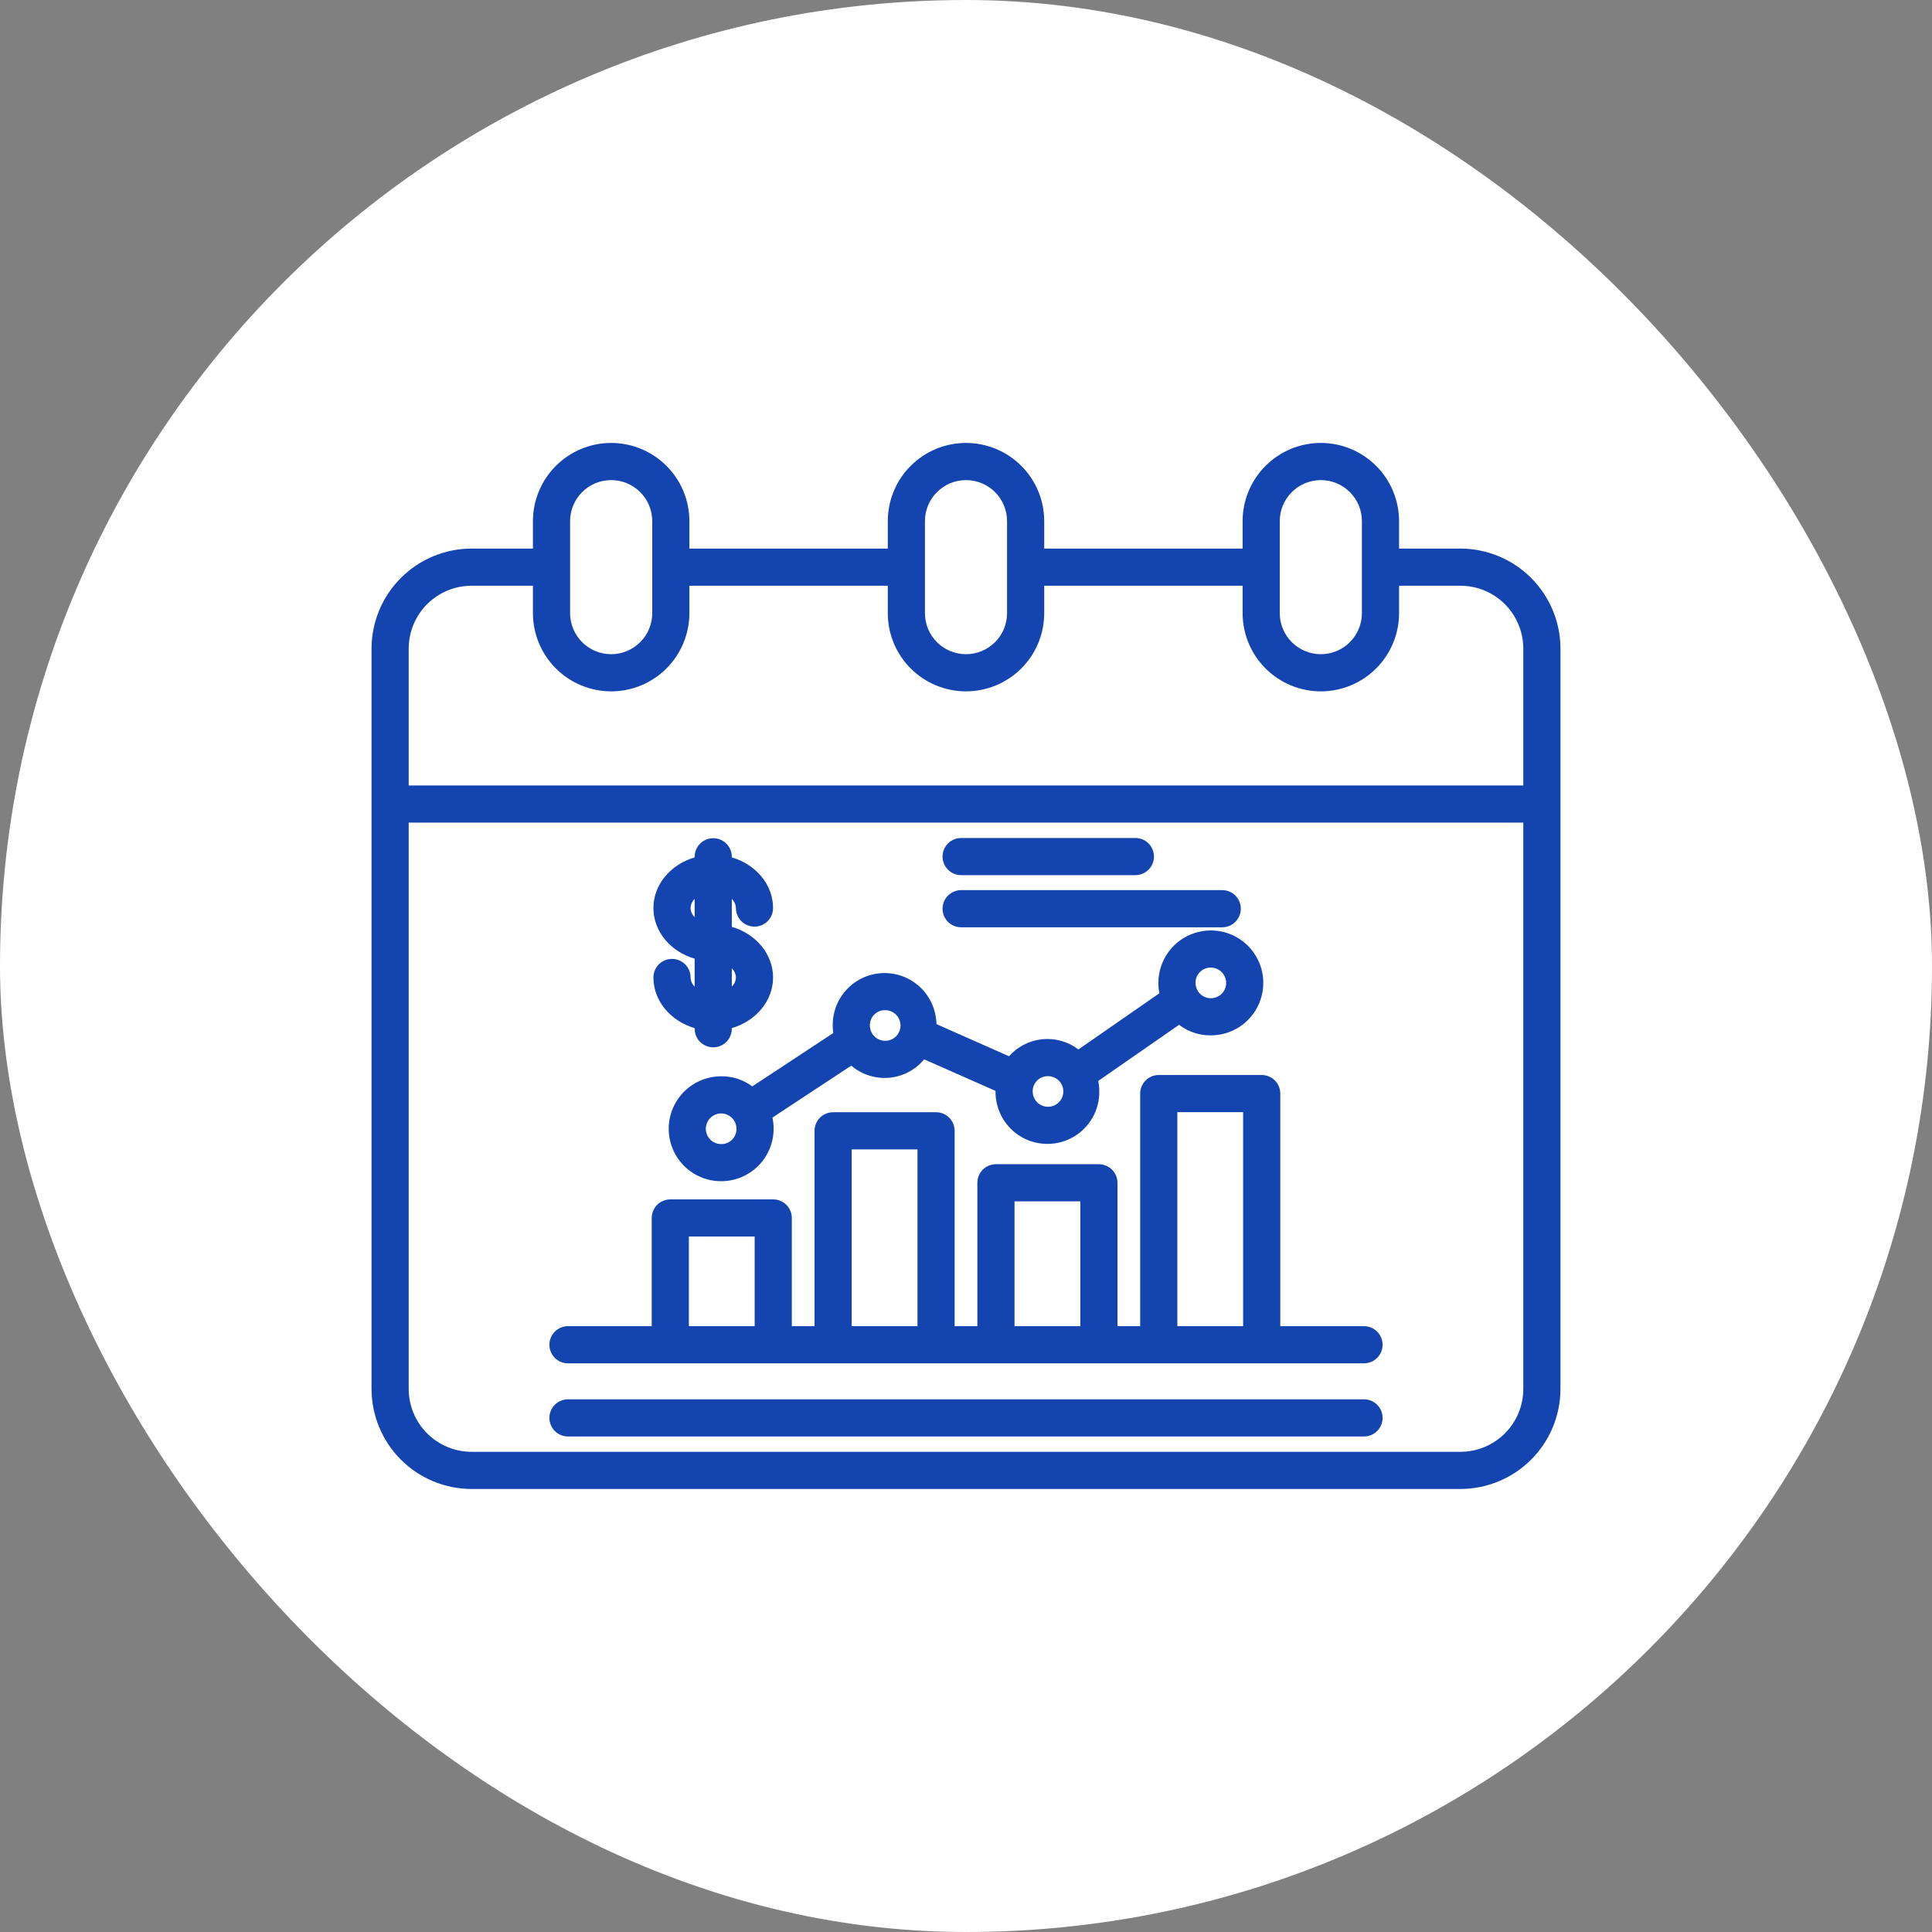
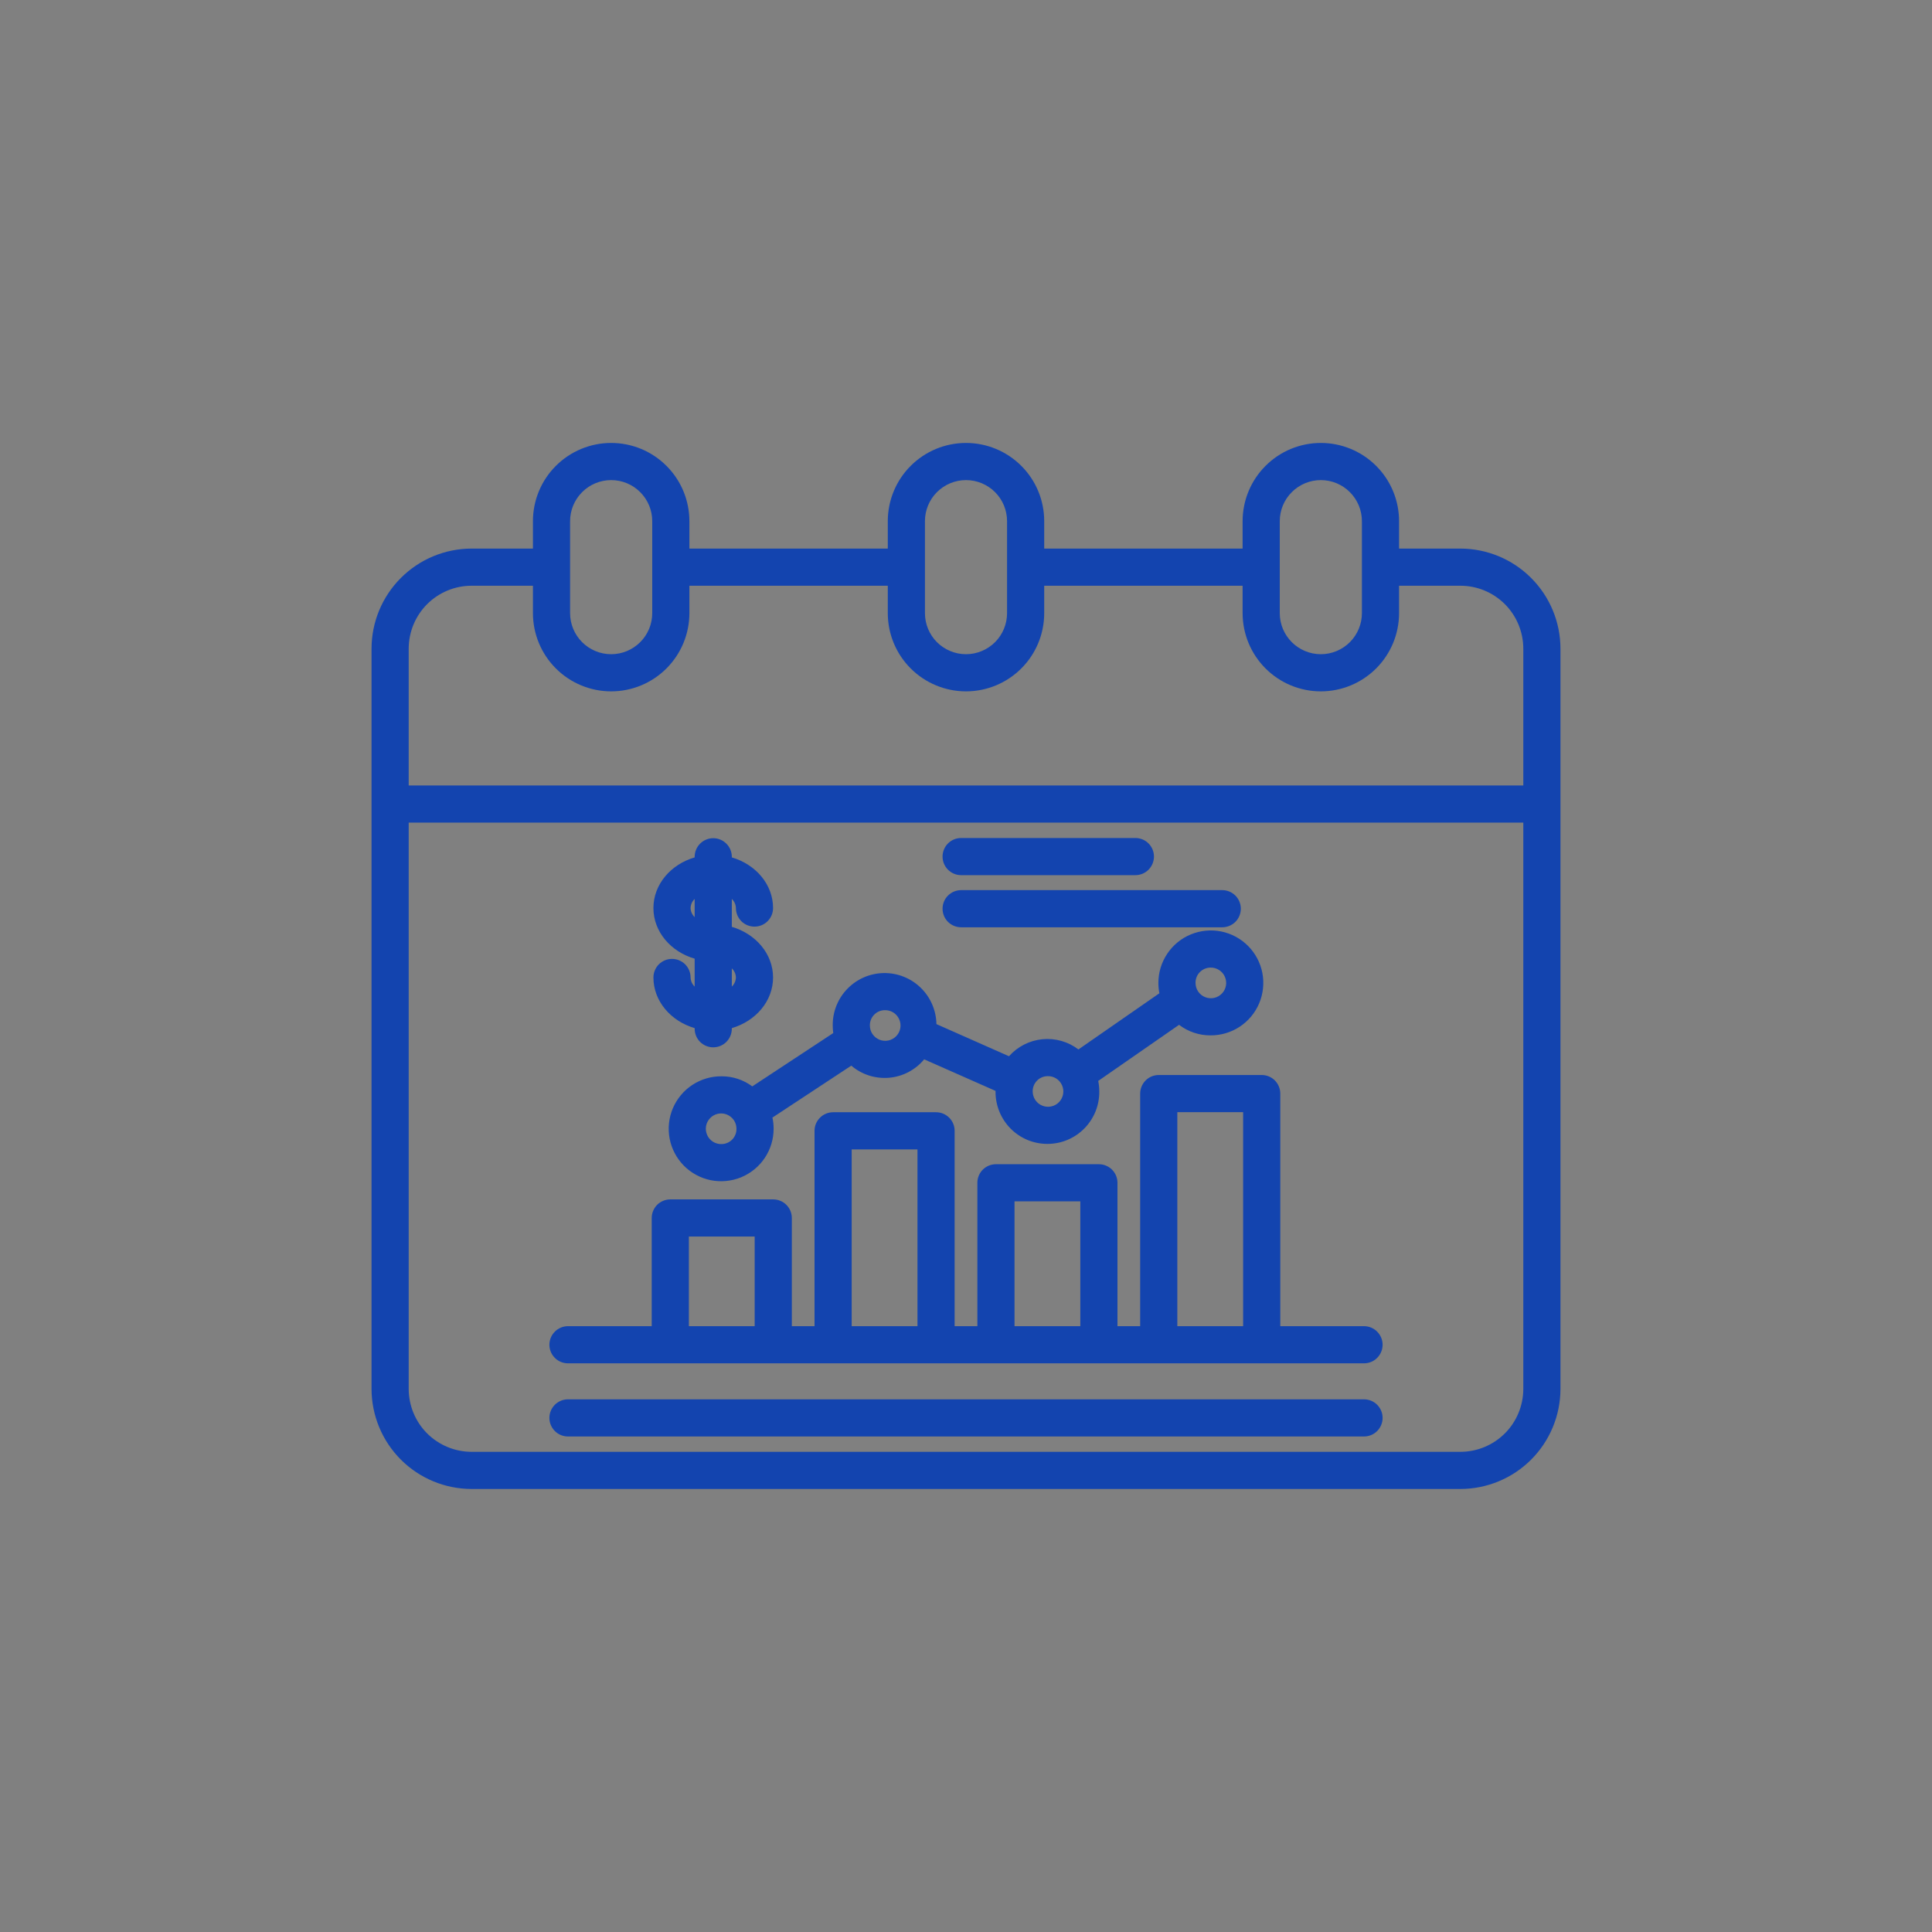
<svg xmlns="http://www.w3.org/2000/svg" width="52" height="52" viewBox="0 0 52 52" fill="none">
  <rect x="0" y="0" width="52" height="52" fill="#808080" stroke="none" />
-   <rect width="52" height="52" rx="26" fill="white" />
  <path d="M39.307 14.765H37.656V14.027C37.656 13.469 37.434 12.933 37.039 12.539C36.644 12.144 36.109 11.922 35.55 11.922C34.992 11.922 34.456 12.144 34.062 12.539C33.667 12.933 33.445 13.469 33.445 14.027V14.765H28.105V14.027C28.105 13.469 27.884 12.933 27.489 12.539C27.094 12.144 26.558 11.922 26 11.922C25.442 11.922 24.906 12.144 24.511 12.539C24.116 12.933 23.895 13.469 23.895 14.027V14.765H18.555V14.027C18.555 13.469 18.333 12.933 17.938 12.539C17.544 12.144 17.008 11.922 16.45 11.922C15.891 11.922 15.356 12.144 14.961 12.539C14.566 12.933 14.344 13.469 14.344 14.027V14.765H12.693C11.979 14.766 11.294 15.05 10.79 15.555C10.285 16.059 10.001 16.744 10 17.458V37.383C10.001 38.097 10.285 38.782 10.79 39.287C11.294 39.791 11.979 40.075 12.693 40.076H39.307C40.021 40.075 40.706 39.791 41.21 39.287C41.715 38.782 41.999 38.097 42 37.383V17.458C41.999 16.744 41.715 16.059 41.21 15.555C40.706 15.05 40.021 14.766 39.307 14.765ZM34.445 14.027C34.445 13.734 34.561 13.453 34.769 13.246C34.976 13.038 35.257 12.922 35.55 12.922C35.844 12.922 36.125 13.038 36.332 13.246C36.539 13.453 36.656 13.734 36.656 14.027V16.502C36.656 16.796 36.539 17.077 36.332 17.284C36.125 17.491 35.844 17.608 35.55 17.608C35.257 17.608 34.976 17.491 34.769 17.284C34.561 17.077 34.445 16.796 34.445 16.502V14.027ZM24.895 14.027C24.895 13.734 25.011 13.453 25.218 13.246C25.426 13.038 25.707 12.922 26 12.922C26.293 12.922 26.574 13.038 26.782 13.246C26.989 13.453 27.105 13.734 27.105 14.027V16.502C27.105 16.796 26.989 17.077 26.782 17.284C26.574 17.491 26.293 17.608 26 17.608C25.707 17.608 25.426 17.491 25.218 17.284C25.011 17.077 24.895 16.796 24.895 16.502V14.027ZM15.344 14.027C15.344 13.734 15.461 13.453 15.668 13.246C15.875 13.038 16.156 12.922 16.45 12.922C16.743 12.922 17.024 13.038 17.231 13.246C17.439 13.453 17.555 13.734 17.555 14.027V16.502C17.555 16.796 17.439 17.077 17.231 17.284C17.024 17.491 16.743 17.608 16.45 17.608C16.156 17.608 15.875 17.491 15.668 17.284C15.461 17.077 15.344 16.796 15.344 16.502V14.027ZM12.693 15.765H14.344V16.502C14.344 17.061 14.566 17.596 14.961 17.991C15.356 18.386 15.891 18.608 16.45 18.608C17.008 18.608 17.544 18.386 17.938 17.991C18.333 17.596 18.555 17.061 18.555 16.502V15.765H23.895V16.502C23.895 17.061 24.116 17.596 24.511 17.991C24.906 18.386 25.442 18.608 26 18.608C26.558 18.608 27.094 18.386 27.489 17.991C27.884 17.596 28.105 17.061 28.105 16.502V15.765H33.445V16.502C33.445 17.061 33.667 17.596 34.062 17.991C34.456 18.386 34.992 18.608 35.55 18.608C36.109 18.608 36.644 18.386 37.039 17.991C37.434 17.596 37.656 17.061 37.656 16.502V15.765H39.307C39.756 15.765 40.186 15.944 40.504 16.261C40.821 16.579 40.999 17.009 41 17.458V21.141H11V17.458C11.001 17.009 11.179 16.579 11.496 16.261C11.814 15.944 12.244 15.765 12.693 15.765ZM39.307 39.076H12.693C12.244 39.076 11.814 38.897 11.496 38.58C11.179 38.263 11.001 37.832 11 37.383V22.141H41V37.383C40.999 37.832 40.821 38.263 40.504 38.58C40.186 38.897 39.756 39.076 39.307 39.076ZM18.587 26.309C18.587 26.176 18.534 26.049 18.441 25.955C18.347 25.862 18.22 25.809 18.087 25.809C17.954 25.809 17.827 25.862 17.733 25.955C17.64 26.049 17.587 26.176 17.587 26.309C17.587 26.944 18.053 27.484 18.697 27.672V27.689C18.697 27.822 18.75 27.949 18.843 28.043C18.937 28.136 19.064 28.189 19.197 28.189C19.329 28.189 19.457 28.136 19.55 28.043C19.644 27.949 19.697 27.822 19.697 27.689V27.672C20.341 27.484 20.807 26.944 20.807 26.309C20.807 25.674 20.341 25.134 19.697 24.946V24.195C19.765 24.259 19.804 24.347 19.807 24.44C19.807 24.573 19.86 24.7 19.953 24.794C20.047 24.888 20.174 24.94 20.307 24.94C20.439 24.94 20.567 24.888 20.66 24.794C20.754 24.7 20.807 24.573 20.807 24.44C20.807 23.805 20.341 23.265 19.697 23.077V23.06C19.697 22.928 19.644 22.8 19.55 22.707C19.457 22.613 19.329 22.56 19.197 22.56C19.064 22.56 18.937 22.613 18.843 22.707C18.75 22.8 18.697 22.928 18.697 23.06V23.077C18.053 23.265 17.587 23.805 17.587 24.44C17.587 25.076 18.053 25.616 18.697 25.803V26.554C18.629 26.49 18.59 26.402 18.587 26.309ZM19.807 26.309C19.804 26.402 19.765 26.49 19.697 26.554V26.064C19.765 26.128 19.804 26.216 19.807 26.309ZM18.587 24.44C18.59 24.347 18.629 24.259 18.697 24.195V24.685C18.629 24.621 18.59 24.533 18.587 24.44ZM25.369 23.055C25.369 22.922 25.421 22.795 25.515 22.701C25.609 22.607 25.736 22.555 25.869 22.555H30.559C30.692 22.555 30.819 22.607 30.913 22.701C31.006 22.795 31.059 22.922 31.059 23.055C31.059 23.187 31.006 23.314 30.913 23.408C30.819 23.502 30.692 23.555 30.559 23.555H25.869C25.736 23.555 25.609 23.502 25.515 23.408C25.421 23.314 25.369 23.187 25.369 23.055ZM25.369 24.458C25.369 24.326 25.421 24.198 25.515 24.105C25.609 24.011 25.736 23.958 25.869 23.958H32.897C33.03 23.958 33.157 24.011 33.251 24.105C33.344 24.198 33.397 24.326 33.397 24.458C33.397 24.591 33.344 24.718 33.251 24.812C33.157 24.905 33.03 24.958 32.897 24.958H25.869C25.736 24.958 25.609 24.905 25.515 24.812C25.421 24.718 25.369 24.591 25.369 24.458ZM37.213 38.163C37.213 38.295 37.16 38.423 37.066 38.517C36.973 38.61 36.846 38.663 36.713 38.663H15.287C15.155 38.663 15.027 38.61 14.934 38.517C14.84 38.423 14.787 38.295 14.787 38.163C14.787 38.03 14.84 37.903 14.934 37.809C15.027 37.716 15.155 37.663 15.287 37.663H36.713C36.846 37.663 36.973 37.716 37.066 37.809C37.16 37.903 37.213 38.03 37.213 38.163ZM20.248 29.24C20.011 29.064 19.722 28.968 19.426 28.969C19.146 28.965 18.872 29.046 18.637 29.199C18.403 29.352 18.22 29.572 18.11 29.829C18.001 30.087 17.971 30.371 18.023 30.646C18.076 30.921 18.209 31.174 18.406 31.374C18.603 31.573 18.855 31.709 19.129 31.765C19.403 31.82 19.688 31.793 19.947 31.687C20.206 31.58 20.428 31.399 20.583 31.167C20.739 30.934 20.822 30.66 20.822 30.38C20.822 30.279 20.812 30.179 20.79 30.08L22.912 28.682C23.052 28.801 23.214 28.891 23.388 28.947C23.563 29.003 23.747 29.023 23.929 29.008C24.112 28.992 24.289 28.94 24.452 28.855C24.614 28.769 24.758 28.653 24.874 28.512L26.796 29.362C26.796 29.367 26.795 29.372 26.795 29.376C26.793 29.561 26.828 29.744 26.897 29.915C26.966 30.087 27.069 30.242 27.198 30.374C27.328 30.505 27.483 30.61 27.653 30.681C27.824 30.752 28.006 30.788 28.191 30.788C28.376 30.788 28.559 30.752 28.729 30.681C28.9 30.61 29.054 30.505 29.184 30.374C29.314 30.242 29.416 30.087 29.486 29.915C29.555 29.744 29.589 29.561 29.587 29.376C29.587 29.281 29.578 29.186 29.559 29.093L31.735 27.583C31.976 27.767 32.27 27.867 32.574 27.867C32.854 27.87 33.128 27.79 33.363 27.637C33.597 27.484 33.781 27.264 33.89 27.006C33.999 26.749 34.029 26.464 33.977 26.189C33.924 25.914 33.791 25.661 33.594 25.462C33.397 25.263 33.145 25.127 32.871 25.071C32.597 25.015 32.312 25.043 32.053 25.149C31.794 25.255 31.573 25.436 31.417 25.669C31.261 25.902 31.178 26.175 31.178 26.455C31.178 26.549 31.187 26.642 31.205 26.734L29.026 28.246C28.749 28.035 28.402 27.937 28.056 27.971C27.709 28.005 27.388 28.169 27.157 28.429L25.204 27.564C25.198 27.195 25.046 26.842 24.781 26.585C24.516 26.327 24.16 26.185 23.79 26.19C23.42 26.195 23.068 26.346 22.81 26.611C22.551 26.875 22.409 27.232 22.413 27.601C22.413 27.669 22.418 27.737 22.427 27.805L20.248 29.24ZM32.574 26.043C32.656 26.04 32.737 26.061 32.807 26.105C32.877 26.148 32.933 26.211 32.966 26.286C33 26.361 33.011 26.445 32.997 26.526C32.983 26.607 32.945 26.682 32.888 26.741C32.831 26.801 32.757 26.842 32.677 26.859C32.596 26.876 32.512 26.869 32.436 26.838C32.36 26.807 32.294 26.755 32.248 26.686C32.202 26.618 32.178 26.538 32.178 26.455C32.176 26.348 32.216 26.245 32.291 26.168C32.365 26.09 32.467 26.046 32.574 26.043ZM28.191 28.965C28.273 28.961 28.355 28.983 28.425 29.026C28.495 29.069 28.55 29.133 28.584 29.208C28.618 29.283 28.628 29.366 28.614 29.447C28.6 29.528 28.562 29.603 28.505 29.663C28.448 29.722 28.375 29.763 28.294 29.78C28.214 29.797 28.13 29.79 28.054 29.759C27.977 29.729 27.912 29.676 27.866 29.608C27.82 29.539 27.795 29.459 27.795 29.377C27.793 29.27 27.834 29.166 27.908 29.089C27.982 29.012 28.084 28.967 28.191 28.965ZM19.426 30.793C19.344 30.796 19.263 30.775 19.193 30.732C19.123 30.688 19.067 30.625 19.034 30.55C19 30.475 18.989 30.391 19.003 30.31C19.017 30.229 19.055 30.154 19.113 30.095C19.169 30.035 19.243 29.995 19.323 29.977C19.404 29.96 19.488 29.967 19.564 29.998C19.64 30.029 19.706 30.082 19.752 30.15C19.798 30.218 19.822 30.299 19.822 30.381C19.824 30.488 19.784 30.591 19.709 30.669C19.635 30.746 19.533 30.791 19.426 30.793ZM23.809 27.189C23.891 27.186 23.972 27.207 24.042 27.25C24.112 27.294 24.168 27.357 24.201 27.432C24.235 27.507 24.246 27.591 24.232 27.672C24.218 27.753 24.18 27.828 24.123 27.887C24.066 27.947 23.992 27.987 23.912 28.005C23.831 28.022 23.747 28.015 23.671 27.984C23.595 27.953 23.529 27.9 23.483 27.832C23.437 27.764 23.413 27.683 23.413 27.601C23.411 27.494 23.451 27.39 23.526 27.313C23.6 27.236 23.702 27.191 23.809 27.189ZM36.713 35.694H34.459V29.434C34.459 29.301 34.406 29.174 34.313 29.08C34.219 28.986 34.092 28.934 33.959 28.934H31.188C31.056 28.934 30.928 28.986 30.835 29.08C30.741 29.174 30.688 29.301 30.688 29.434V35.694H30.077V31.835C30.077 31.702 30.024 31.575 29.93 31.481C29.837 31.388 29.709 31.335 29.577 31.335H26.806C26.673 31.335 26.546 31.388 26.452 31.481C26.358 31.575 26.306 31.702 26.306 31.835V35.694H25.694V30.436C25.694 30.303 25.642 30.176 25.548 30.083C25.454 29.989 25.327 29.936 25.194 29.936H22.423C22.291 29.936 22.163 29.989 22.07 30.083C21.976 30.176 21.923 30.303 21.923 30.436V35.694H21.312V32.782C21.312 32.649 21.259 32.522 21.165 32.428C21.072 32.335 20.944 32.282 20.812 32.282H18.041C17.908 32.282 17.781 32.335 17.687 32.428C17.594 32.522 17.541 32.649 17.541 32.782V35.694H15.287C15.155 35.694 15.027 35.747 14.934 35.841C14.84 35.935 14.787 36.062 14.787 36.194C14.787 36.327 14.84 36.454 14.934 36.548C15.027 36.642 15.155 36.694 15.287 36.694H36.713C36.846 36.694 36.973 36.642 37.066 36.548C37.16 36.454 37.213 36.327 37.213 36.194C37.213 36.062 37.16 35.935 37.066 35.841C36.973 35.747 36.846 35.694 36.713 35.694ZM31.688 29.934H33.459V35.694H31.688V29.934ZM27.306 32.335H29.077V35.694H27.306V32.335ZM22.923 30.936H24.694V35.694H22.923V30.936ZM18.541 33.282H20.312V35.694H18.541V33.282Z" fill="#1344AF" />
</svg>